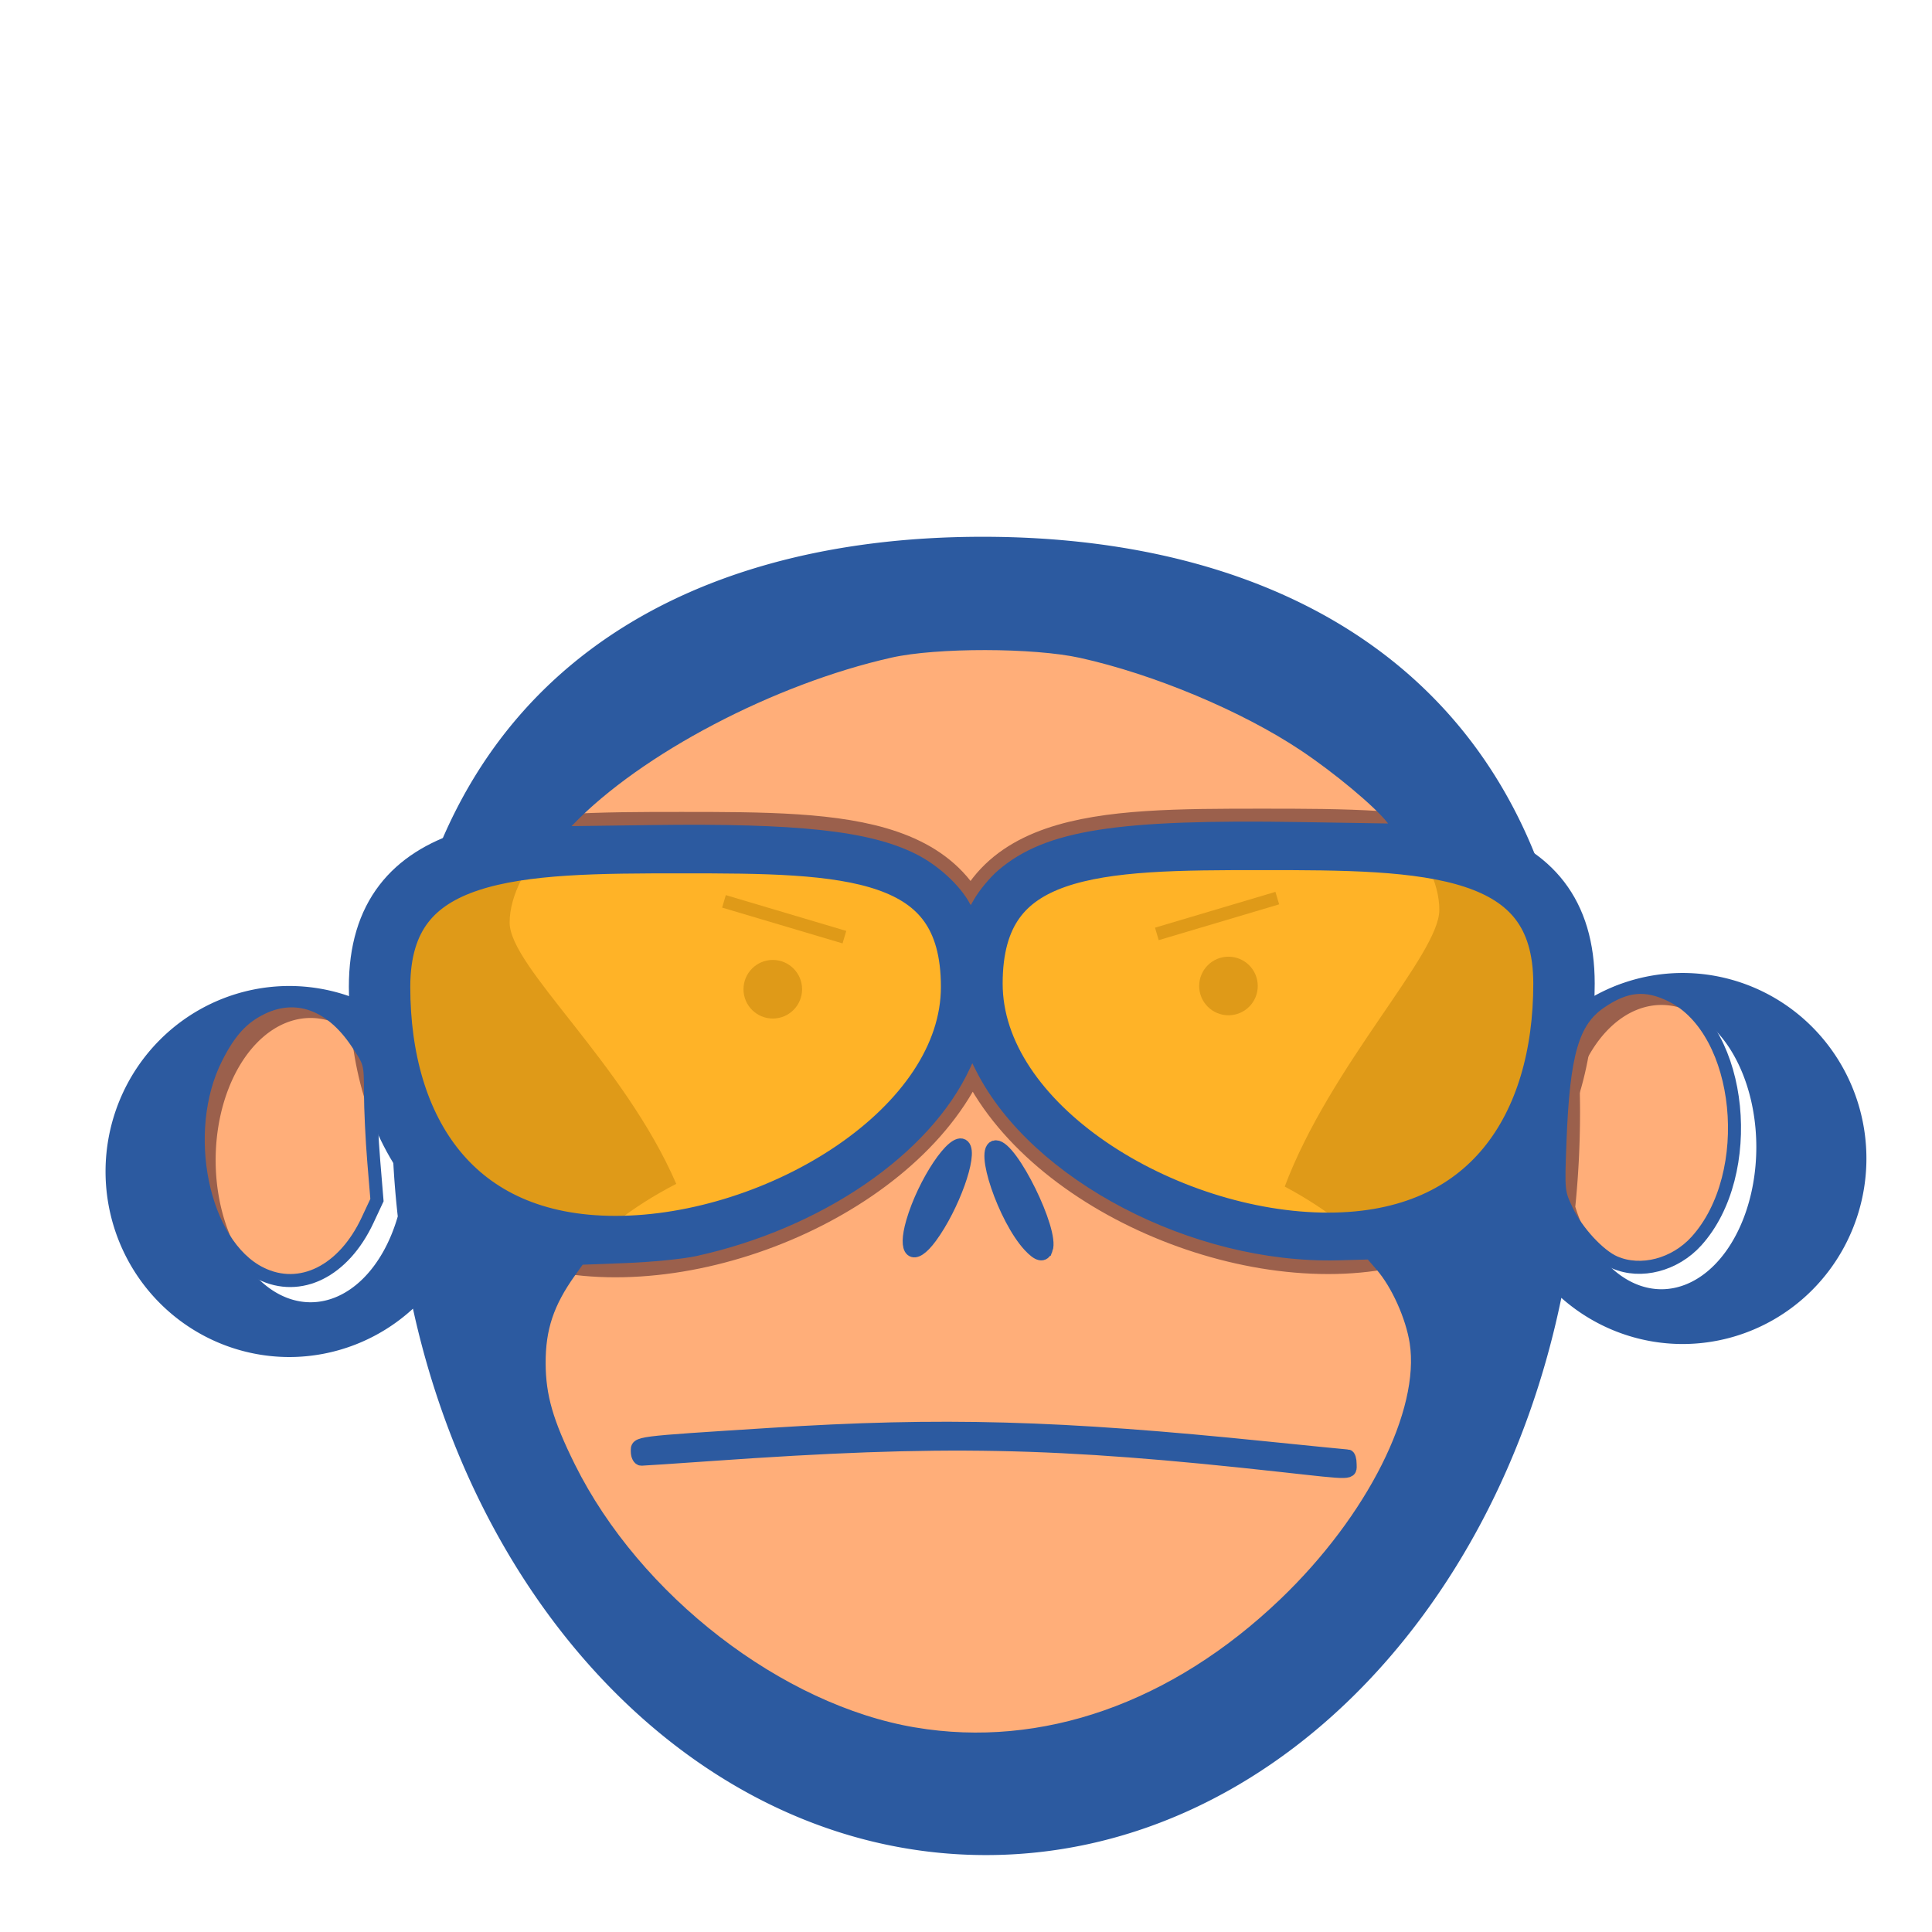
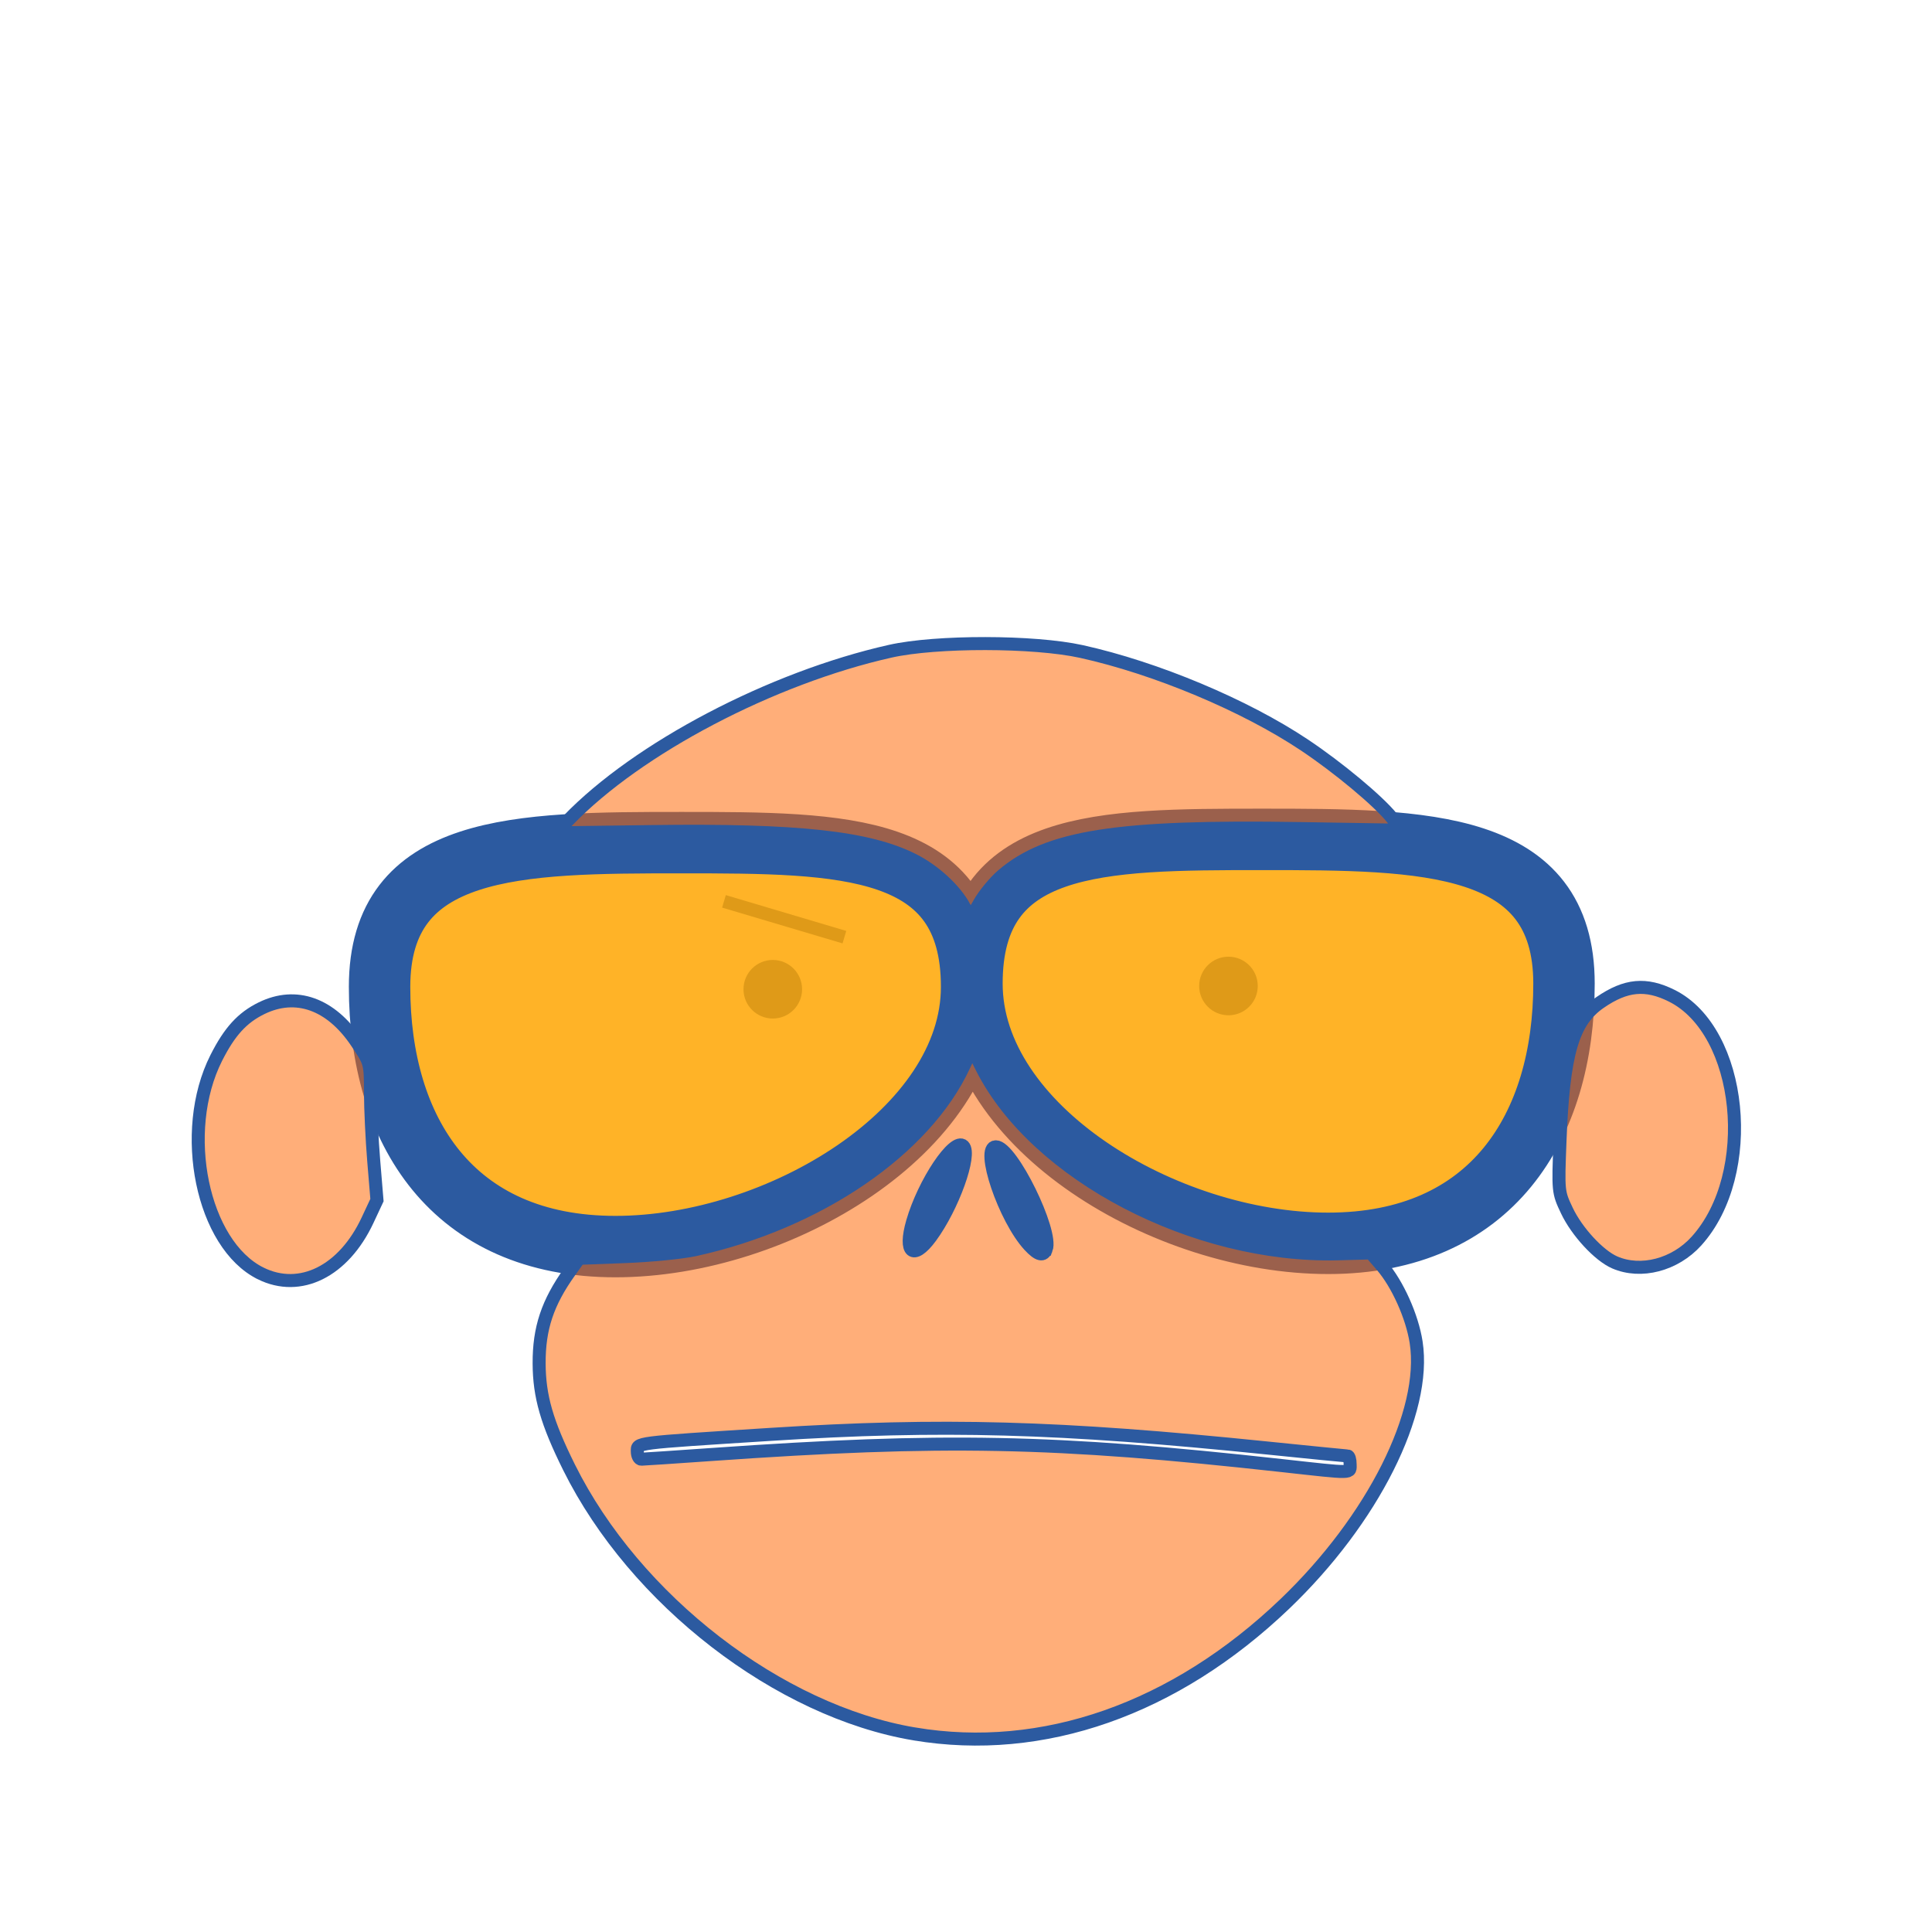
<svg xmlns="http://www.w3.org/2000/svg" xmlns:ns1="http://www.inkscape.org/namespaces/inkscape" xmlns:ns2="http://sodipodi.sourceforge.net/DTD/sodipodi-0.dtd" width="5in" height="5in" viewBox="0 0 450 450" id="svg2" version="1.1" ns1:version="1.0.1 (c497b03c, 2020-09-10)" ns2:docname="logo.svg" ns1:export-filename="/Users/mohaps/Desktop/cymyan/cymyan.png" ns1:export-xdpi="300" ns1:export-ydpi="300">
  <defs id="defs4">
    <ns1:path-effect is_visible="true" id="path-effect4398" effect="spiro" />
    <ns1:path-effect effect="spiro" id="path-effect4385" is_visible="true" />
    <ns1:path-effect effect="spiro" id="path-effect4161" is_visible="true" />
    <ns1:path-effect effect="spiro" id="path-effect4157" is_visible="true" />
    <filter ns1:menu="Fill and Transparency" ns1:menu-tooltip="Create a semi transparent posterized image" style="color-interpolation-filters:sRGB" ns1:label="Posterized Light Eraser" id="filter4467">
      <feGaussianBlur stdDeviation="0.01" result="result1" in="SourceGraphic" id="feGaussianBlur4469" />
      <feColorMatrix values="1 0 0 0 0 0 1 0 0 0 0 0 1 0 0 0 0 0 50 0 " result="fbSourceGraphic" in="result1" id="feColorMatrix4471" />
      <feColorMatrix type="saturate" result="result8" values="1" id="feColorMatrix4473" />
      <feComponentTransfer in="result8" result="result7" id="feComponentTransfer4475">
        <feFuncR tableValues="0 0.2 0.4 0.6 0.8 1 1" type="discrete" id="feFuncR4477" />
        <feFuncG tableValues="0 0.2 0.4 0.6 0.8 1 1" type="discrete" id="feFuncG4479" />
        <feFuncB tableValues="0 0.2 0.4 0.6 0.8 1 1" type="discrete" id="feFuncB4481" />
      </feComponentTransfer>
      <feColorMatrix values="1 0 0 0 0 0 1 0 0 0 0 0 1 0 0 -0.21 -0.72 -0.07 1 0 " result="result2" in="result7" id="feColorMatrix4483" />
      <feComposite in2="SourceGraphic" operator="in" result="result9" in="result2" id="feComposite4485" />
    </filter>
    <filter ns1:label="Glowing Bubble" ns1:menu="Ridges" ns1:menu-tooltip="Bubble effect with refraction and glow" x="-0.25" y="-0.25" width="1.5" height="1.5" style="color-interpolation-filters:sRGB" id="filter4667">
      <feGaussianBlur stdDeviation="1" result="result1" id="feGaussianBlur4669" />
      <feGaussianBlur stdDeviation="10" result="result6" in="result1" id="feGaussianBlur4671" />
      <feComposite operator="atop" in="result6" in2="result1" result="result8" id="feComposite4673" />
      <feComposite operator="xor" result="fbSourceGraphic" in="result6" in2="result8" id="feComposite4675" />
      <feColorMatrix result="fbSourceGraphicAlpha" in="fbSourceGraphic" values="0 0 0 -1 0 0 0 0 -1 0 0 0 0 -1 0 0 0 0 2 0 " id="feColorMatrix4677" />
      <feGaussianBlur result="result0" in="fbSourceGraphicAlpha" stdDeviation="1" id="feGaussianBlur4679" />
      <feSpecularLighting specularExponent="35" specularConstant="1.5" surfaceScale="-2" lighting-color="#ffffff" result="result1" in="result0" id="feSpecularLighting4681">
        <feDistantLight azimuth="230" elevation="60" id="feDistantLight4683" />
      </feSpecularLighting>
      <feComposite operator="in" result="result2" in="result1" in2="fbSourceGraphicAlpha" id="feComposite4685" />
      <feComposite k3="1" k2="1" operator="arithmetic" result="result4" in="fbSourceGraphic" in2="result2" id="feComposite4687" k1="0" k4="0" />
      <feComposite operator="atop" in2="result4" result="result91" id="feComposite4689" />
      <feBlend mode="multiply" in2="result91" id="feBlend4691" />
    </filter>
    <filter style="color-interpolation-filters:sRGB" ns1:label="Drop Shadow" id="filter4693">
      <feFlood flood-opacity="0.498" flood-color="rgb(0,0,0)" result="flood" id="feFlood4695" />
      <feComposite in="flood" in2="SourceGraphic" operator="in" result="composite1" id="feComposite4697" />
      <feGaussianBlur in="composite1" stdDeviation="3" result="blur" id="feGaussianBlur4699" />
      <feOffset dx="6" dy="6" result="offset" id="feOffset4701" />
      <feComposite in="SourceGraphic" in2="offset" operator="over" result="composite2" id="feComposite4703" />
    </filter>
    <filter style="color-interpolation-filters:sRGB" ns1:label="Drop Shadow" id="filter4263">
      <feFlood flood-opacity="0.498" flood-color="rgb(0,0,0)" result="flood" id="feFlood4265" />
      <feComposite in="flood" in2="SourceGraphic" operator="in" result="composite1" id="feComposite4267" />
      <feGaussianBlur in="composite1" stdDeviation="3" result="blur" id="feGaussianBlur4269" />
      <feOffset dx="6" dy="6" result="offset" id="feOffset4271" />
      <feComposite in="SourceGraphic" in2="offset" operator="over" result="composite2" id="feComposite4273" />
    </filter>
  </defs>
  <ns2:namedview id="base" pagecolor="#ffffff" bordercolor="#666666" borderopacity="1.0" ns1:pageopacity="0.0" ns1:pageshadow="2" ns1:zoom="0.70710678" ns1:cx="164.47699" ns1:cy="552.21007" ns1:document-units="px" ns1:current-layer="g4742" showgrid="false" ns1:window-width="1551" ns1:window-height="1035" ns1:window-x="307" ns1:window-y="23" ns1:window-maximized="0" units="in" ns1:document-rotation="0" />
  <g ns1:label="Layer 1" ns1:groupmode="layer" id="layer1" transform="translate(0,-602.362)">
    <g id="g4445" transform="matrix(0.636,0,0,0.636,-26.662,486.842)">
      <g id="g4275" transform="translate(-69.198,297.235)">
        <g transform="matrix(1.192,0,0,1.192,-12.337,-328.29)" id="g4742">
-           <path id="path4332" d="m 399.5,337.348 c -92.963,0 -168.839,43.195 -180.076,148.777 A 56.5,57 0 0 0 186.5,475.361 a 56.5,57 0 0 0 -56.5,57 56.5,57 0 0 0 56.5,57 56.5,57 0 0 0 37.947,-14.859 c 21.161,96.755 91.958,167.875 176.053,167.875 85.057,0 156.522,-72.75 176.771,-171.199 a 56.5,57 0 0 0 37.229,14.184 56.5,57 0 0 0 56.5,-57 56.5,57 0 0 0 -56.5,-57 56.5,57 0 0 0 -33.396,11.105 C 568.22,379.552 491.379,337.348 399.5,337.348 Z M 608,481.189 A 29.173,43.673 0 0 1 637.174,524.861 29.173,43.673 0 0 1 608,568.535 29.173,43.673 0 0 1 581.553,543.184 c 0.964,-9.502 1.461,-19.186 1.461,-29.016 0,-3.792 -0.079,-7.512 -0.227,-11.168 A 29.173,43.673 0 0 1 608,481.189 Z m -415,4 a 29.173,43.673 0 0 1 25.094,21.5 c -0.064,2.466 -0.107,4.952 -0.107,7.479 0,10.857 0.62,21.532 1.793,31.984 A 29.173,43.673 0 0 1 193,572.535 29.173,43.673 0 0 1 163.826,528.861 29.173,43.673 0 0 1 193,485.189 Z" style="fill:#2c5aa0;fill-opacity:1;stroke:none;stroke-width:1.971;stroke-linecap:butt;stroke-linejoin:miter;stroke-miterlimit:10;stroke-dasharray:none;stroke-dashoffset:0;stroke-opacity:1;filter:url(#filter4693)" ns1:connector-curvature="0" />
          <path ns2:nodetypes="ssccsccss" ns1:connector-curvature="0" id="path4334" d="m 405.948,375.01 c -64.94,0 -145.801,53.762 -145.801,86.869 0,13.625 35.088,43.051 51.19,80.278 -27.355,14.115 -42.895,33.837 -42.933,54.487 0,41.283 60.732,116.718 135.648,116.718 74.917,0 135.648,-75.435 135.648,-116.718 -0.055,-20.238 -14.999,-39.599 -41.417,-53.658 14.131,-37.526 47.504,-71.268 47.504,-84.994 0,-33.106 -74.901,-82.983 -139.841,-82.983 z" style="fill:#ffffff;fill-opacity:1;stroke:none;stroke-width:3.293;stroke-linecap:butt;stroke-linejoin:miter;stroke-miterlimit:10;stroke-dasharray:none;stroke-dashoffset:0;stroke-opacity:1" />
          <ellipse transform="matrix(1,0,0.401,0.916,0,0)" style="fill:#2c5aa0;fill-opacity:1;stroke:none;stroke-width:2;stroke-linecap:butt;stroke-linejoin:miter;stroke-miterlimit:10;stroke-dasharray:none;stroke-dashoffset:0;stroke-opacity:1" id="ellipse4361" cx="177.029" cy="597.454" rx="4.5" ry="17.464" />
          <ellipse ry="17.464" rx="4.5" cy="596.363" cx="-630.534" id="ellipse4363" style="fill:#2c5aa0;fill-opacity:1;stroke:none;stroke-width:2;stroke-linecap:butt;stroke-linejoin:miter;stroke-miterlimit:10;stroke-dasharray:none;stroke-dashoffset:0;stroke-opacity:1" transform="matrix(-1,0,-0.401,0.916,0,0)" />
          <g transform="translate(14,-6)" id="g4404">
            <circle style="fill:#2c5aa0;fill-opacity:1;stroke:none;stroke-width:4;stroke-linecap:butt;stroke-linejoin:miter;stroke-miterlimit:4;stroke-dasharray:none;stroke-dashoffset:0;stroke-opacity:1" id="path4381" cx="467" cy="487.362" r="9" />
-             <path style="fill:none;fill-rule:evenodd;stroke:#2c5aa0;stroke-width:4;stroke-linecap:butt;stroke-linejoin:miter;stroke-miterlimit:4;stroke-dasharray:none;stroke-opacity:1" d="m 445,471.362 37,-11" id="path4383" ns1:path-effect="#path-effect4385" ns1:original-d="m 445,471.3622 37,-11" ns1:connector-curvature="0" />
          </g>
          <g transform="translate(-18,-6)" id="g4400">
            <circle r="9" cy="488.362" cx="-359" id="circle4394" style="fill:#2c5aa0;fill-opacity:1;stroke:none;stroke-width:4;stroke-linecap:butt;stroke-linejoin:miter;stroke-miterlimit:4;stroke-dasharray:none;stroke-dashoffset:0;stroke-opacity:1" transform="scale(-1,1)" />
            <path ns1:connector-curvature="0" ns1:original-d="m 381,472.3622 -37,-11" ns1:path-effect="#path-effect4398" id="path4396" d="m 381,472.362 -37,-11" style="fill:none;fill-rule:evenodd;stroke:#2c5aa0;stroke-width:4;stroke-linecap:butt;stroke-linejoin:miter;stroke-miterlimit:4;stroke-dasharray:none;stroke-opacity:1" />
          </g>
          <path id="path4413" d="m 491.289,436.32 c -50.23,0 -89.102,0.231 -89.102,44.305 0,44.074 59.198,79.803 109.428,79.803 50.23,0 72.471,-35.729 72.471,-79.803 0,-44.074 -42.567,-44.305 -92.797,-44.305 z m -178.305,1 c -50.23,0 -92.797,0.231 -92.797,44.305 0,44.074 22.241,79.803 72.471,79.803 50.23,0 109.428,-35.729 109.428,-79.803 0,-44.074 -38.871,-44.305 -89.102,-44.305 z" style="fill:#ffa500;fill-opacity:0.846;fill-rule:evenodd;stroke:#2c5aa0;stroke-width:18.872;stroke-linecap:butt;stroke-linejoin:miter;stroke-miterlimit:4;stroke-dasharray:none;stroke-dashoffset:0;stroke-opacity:1" ns1:connector-curvature="0" />
-           <path ns2:nodetypes="czcc" ns1:connector-curvature="0" id="path4422" d="m 300,624.362 c 0,0 71.175,-5.604 108,-5 36.825,0.604 110,9 110,9 l 0,0" style="fill:none;fill-rule:evenodd;stroke:#2c5aa0;stroke-width:4;stroke-linecap:butt;stroke-linejoin:miter;stroke-miterlimit:4;stroke-dasharray:none;stroke-opacity:1" />
+           <path ns2:nodetypes="czcc" ns1:connector-curvature="0" id="path4422" d="m 300,624.362 l 0,0" style="fill:none;fill-rule:evenodd;stroke:#2c5aa0;stroke-width:4;stroke-linecap:butt;stroke-linejoin:miter;stroke-miterlimit:4;stroke-dasharray:none;stroke-opacity:1" />
          <path ns1:connector-curvature="0" id="path4424" d="m 384.513,711.156 c -41.618,-6.977 -85.86,-41.124 -106.103,-81.894 -6.833,-13.761 -9.16,-21.841 -9.199,-31.944 -0.042,-10.788 2.573,-18.649 9.373,-28.171 l 2.938,-4.115 14.178,-0.538 c 7.798,-0.296 17.368,-1.235 21.268,-2.088 38.004,-8.31 70.818,-30.742 82.8,-56.605 l 2.453,-5.294 3.027,5.997 c 16.577,32.839 65.407,58.322 109.488,57.138 l 9.969,-0.268 3.4,3.933 c 4.842,5.602 9.33,15.603 10.556,23.526 3.318,21.437 -13.302,54.52 -40.409,80.433 -33.775,32.288 -74.3,46.5 -113.738,39.889 z M 518.378,628.262 c 0,-1.375 -0.338,-2.5 -0.75,-2.5 -0.412,-10e-6 -11.55,-1.105 -24.75,-2.455 -64.094,-6.557 -99.898,-7.54 -152.5,-4.187 -42.517,2.71 -41,2.515 -41,5.272 0,1.304 0.562,2.364 1.25,2.357 0.688,-0.008 10.475,-0.662 21.75,-1.454 70.947,-4.981 105.06,-4.316 175,3.412 22.438,2.479 21,2.51 21,-0.444 z m -93.355,-66.018 c 2.11,-5.498 -10.666,-31.482 -15.479,-31.482 -4.838,0 2.666,22.132 10.296,30.365 2.769,2.988 4.336,3.326 5.183,1.117 z m -35.53,-3.732 c 6.804,-9.246 12.618,-25.417 10.058,-27.977 -2.752,-2.752 -12.124,11.251 -15.61,23.325 -2.732,9.462 0.203,11.921 5.552,4.652 z" style="fill:#ff6600;fill-opacity:0.526;stroke:#2c5aa0;stroke-width:4;stroke-linecap:butt;stroke-linejoin:miter;stroke-miterlimit:4;stroke-dasharray:none;stroke-dashoffset:0;stroke-opacity:1" />
          <path ns1:connector-curvature="0" id="path4426" d="m 399.871,457.119 c -2.874,-5.337 -9.241,-11.201 -15.704,-14.464 -13.818,-6.975 -35.526,-9.334 -80.374,-8.733 l -29.386,0.394 3.735,-3.876 c 21.339,-22.142 62.492,-43.741 98.938,-51.925 14.124,-3.172 44.202,-3.13 58.733,0.082 22.956,5.074 50.239,16.513 68.564,28.747 10.341,6.904 22.655,17.161 26.814,22.336 l 3.073,3.824 -31.193,-0.504 c -56.304,-0.91 -77.596,2.428 -91.521,14.347 -2.347,2.009 -5.507,5.824 -7.023,8.477 l -2.756,4.825 -1.901,-3.53 z" style="fill:#ff6600;fill-opacity:0.526;stroke:#2c5aa0;stroke-width:4;stroke-linecap:butt;stroke-linejoin:miter;stroke-miterlimit:4;stroke-dasharray:none;stroke-dashoffset:0;stroke-opacity:1" />
          <path ns1:connector-curvature="0" id="path4428" d="m 599.666,566.287 c -4.854,-2.11 -11.637,-9.456 -14.688,-15.906 -2.705,-5.718 -2.719,-5.862 -2.119,-21.438 1.036,-26.885 3.893,-36.728 12.349,-42.545 7.887,-5.426 14.045,-5.998 21.984,-2.041 21.797,10.862 26.215,54.763 7.587,75.383 -6.614,7.321 -17.067,10.046 -25.113,6.548 z" style="fill:#ff6600;fill-opacity:0.526;stroke:#2c5aa0;stroke-width:4;stroke-linecap:butt;stroke-linejoin:miter;stroke-miterlimit:4;stroke-dasharray:none;stroke-dashoffset:0;stroke-opacity:1" />
          <path ns1:connector-curvature="0" id="path4430" d="m 183.649,569.667 c -17.944,-8.882 -25.083,-43.497 -13.647,-66.174 4.097,-8.124 7.982,-12.391 13.935,-15.303 10.581,-5.177 21.262,-1.359 29.191,10.433 4.226,6.285 4.25,6.373 4.266,15.48 0.009,5.038 0.461,14.533 1.005,21.1 l 0.989,11.941 -2.893,6.183 c -7.35,15.707 -20.705,22.351 -32.846,16.341 z" style="fill:#ff6600;fill-opacity:0.526;stroke:#2c5aa0;stroke-width:4;stroke-linecap:butt;stroke-linejoin:miter;stroke-miterlimit:4;stroke-dasharray:none;stroke-dashoffset:0;stroke-opacity:1" />
        </g>
-         <path ns1:connector-curvature="0" id="path4194" d="M 846.239,137.641 A 315.207,312.062 0 0 1 531.032,449.703 315.207,312.062 0 0 1 215.825,137.641 315.207,312.062 0 0 1 531.032,-174.421 315.207,312.062 0 0 1 846.239,137.641 Z" style="fill:none;fill-opacity:1;fill-rule:evenodd;stroke:#cccccc;stroke-width:0;stroke-linecap:butt;stroke-linejoin:miter;stroke-miterlimit:4;stroke-dasharray:none;stroke-dashoffset:0;stroke-opacity:1" />
      </g>
    </g>
  </g>
</svg>